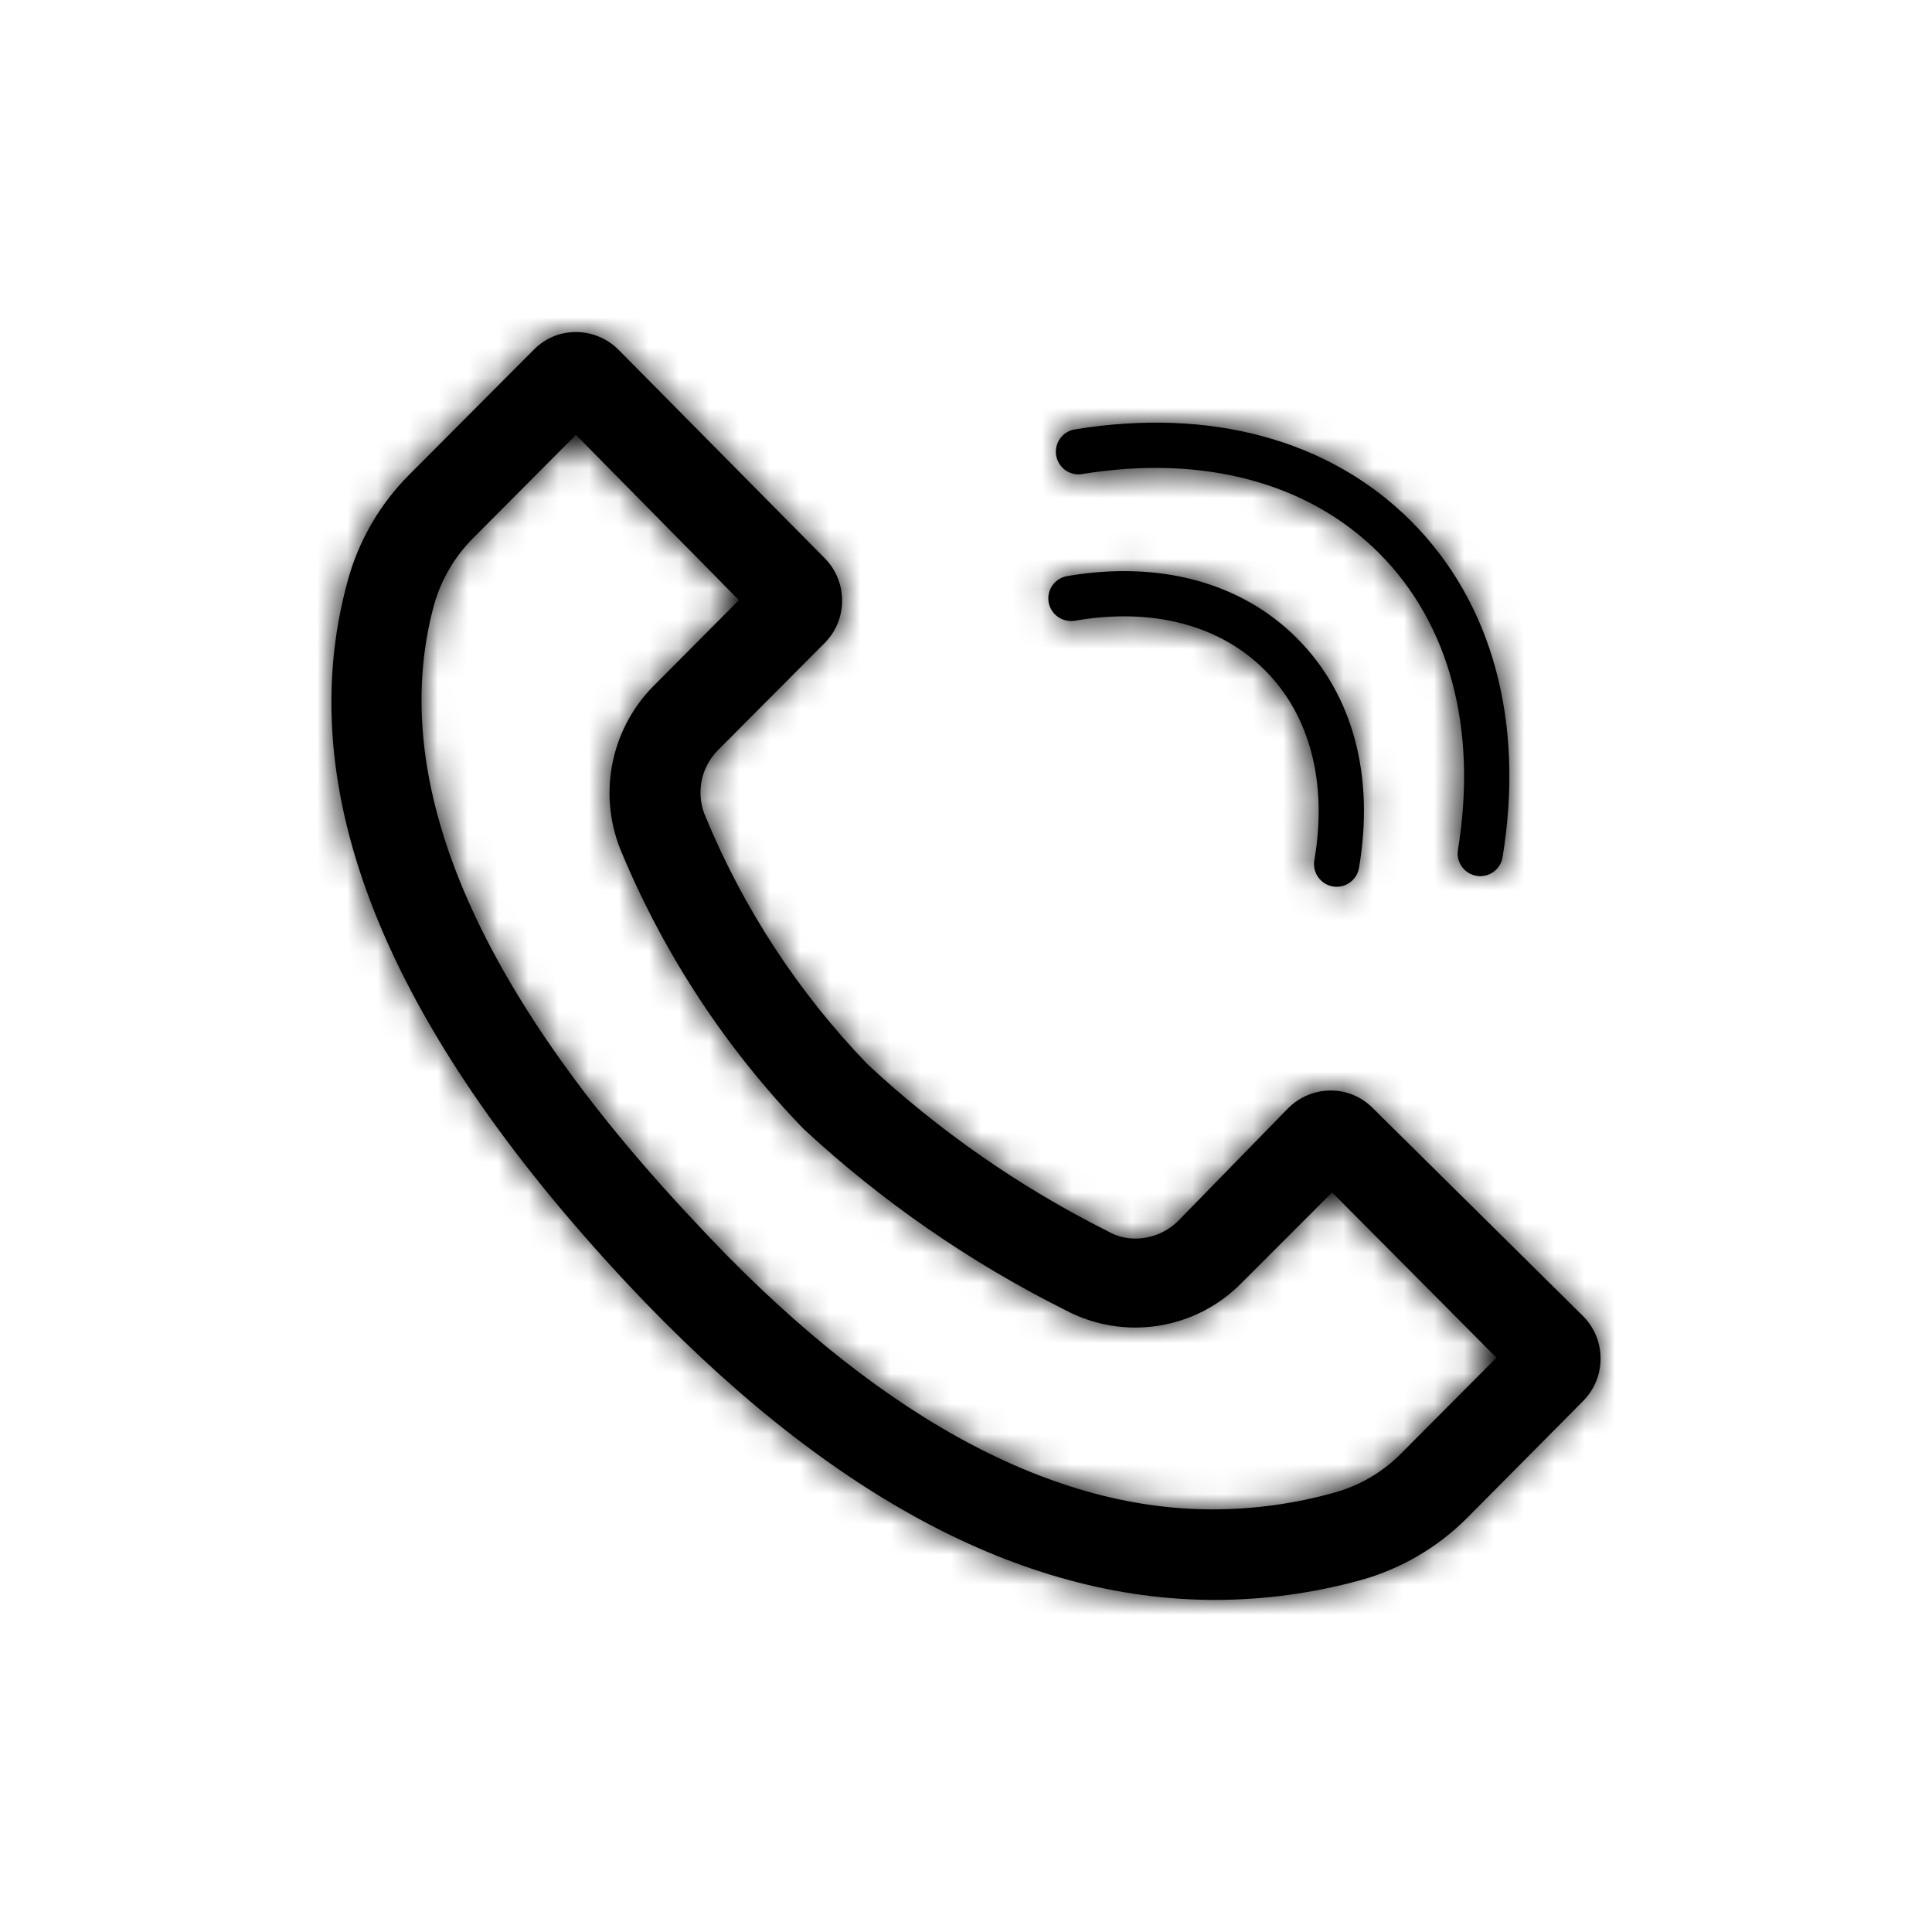
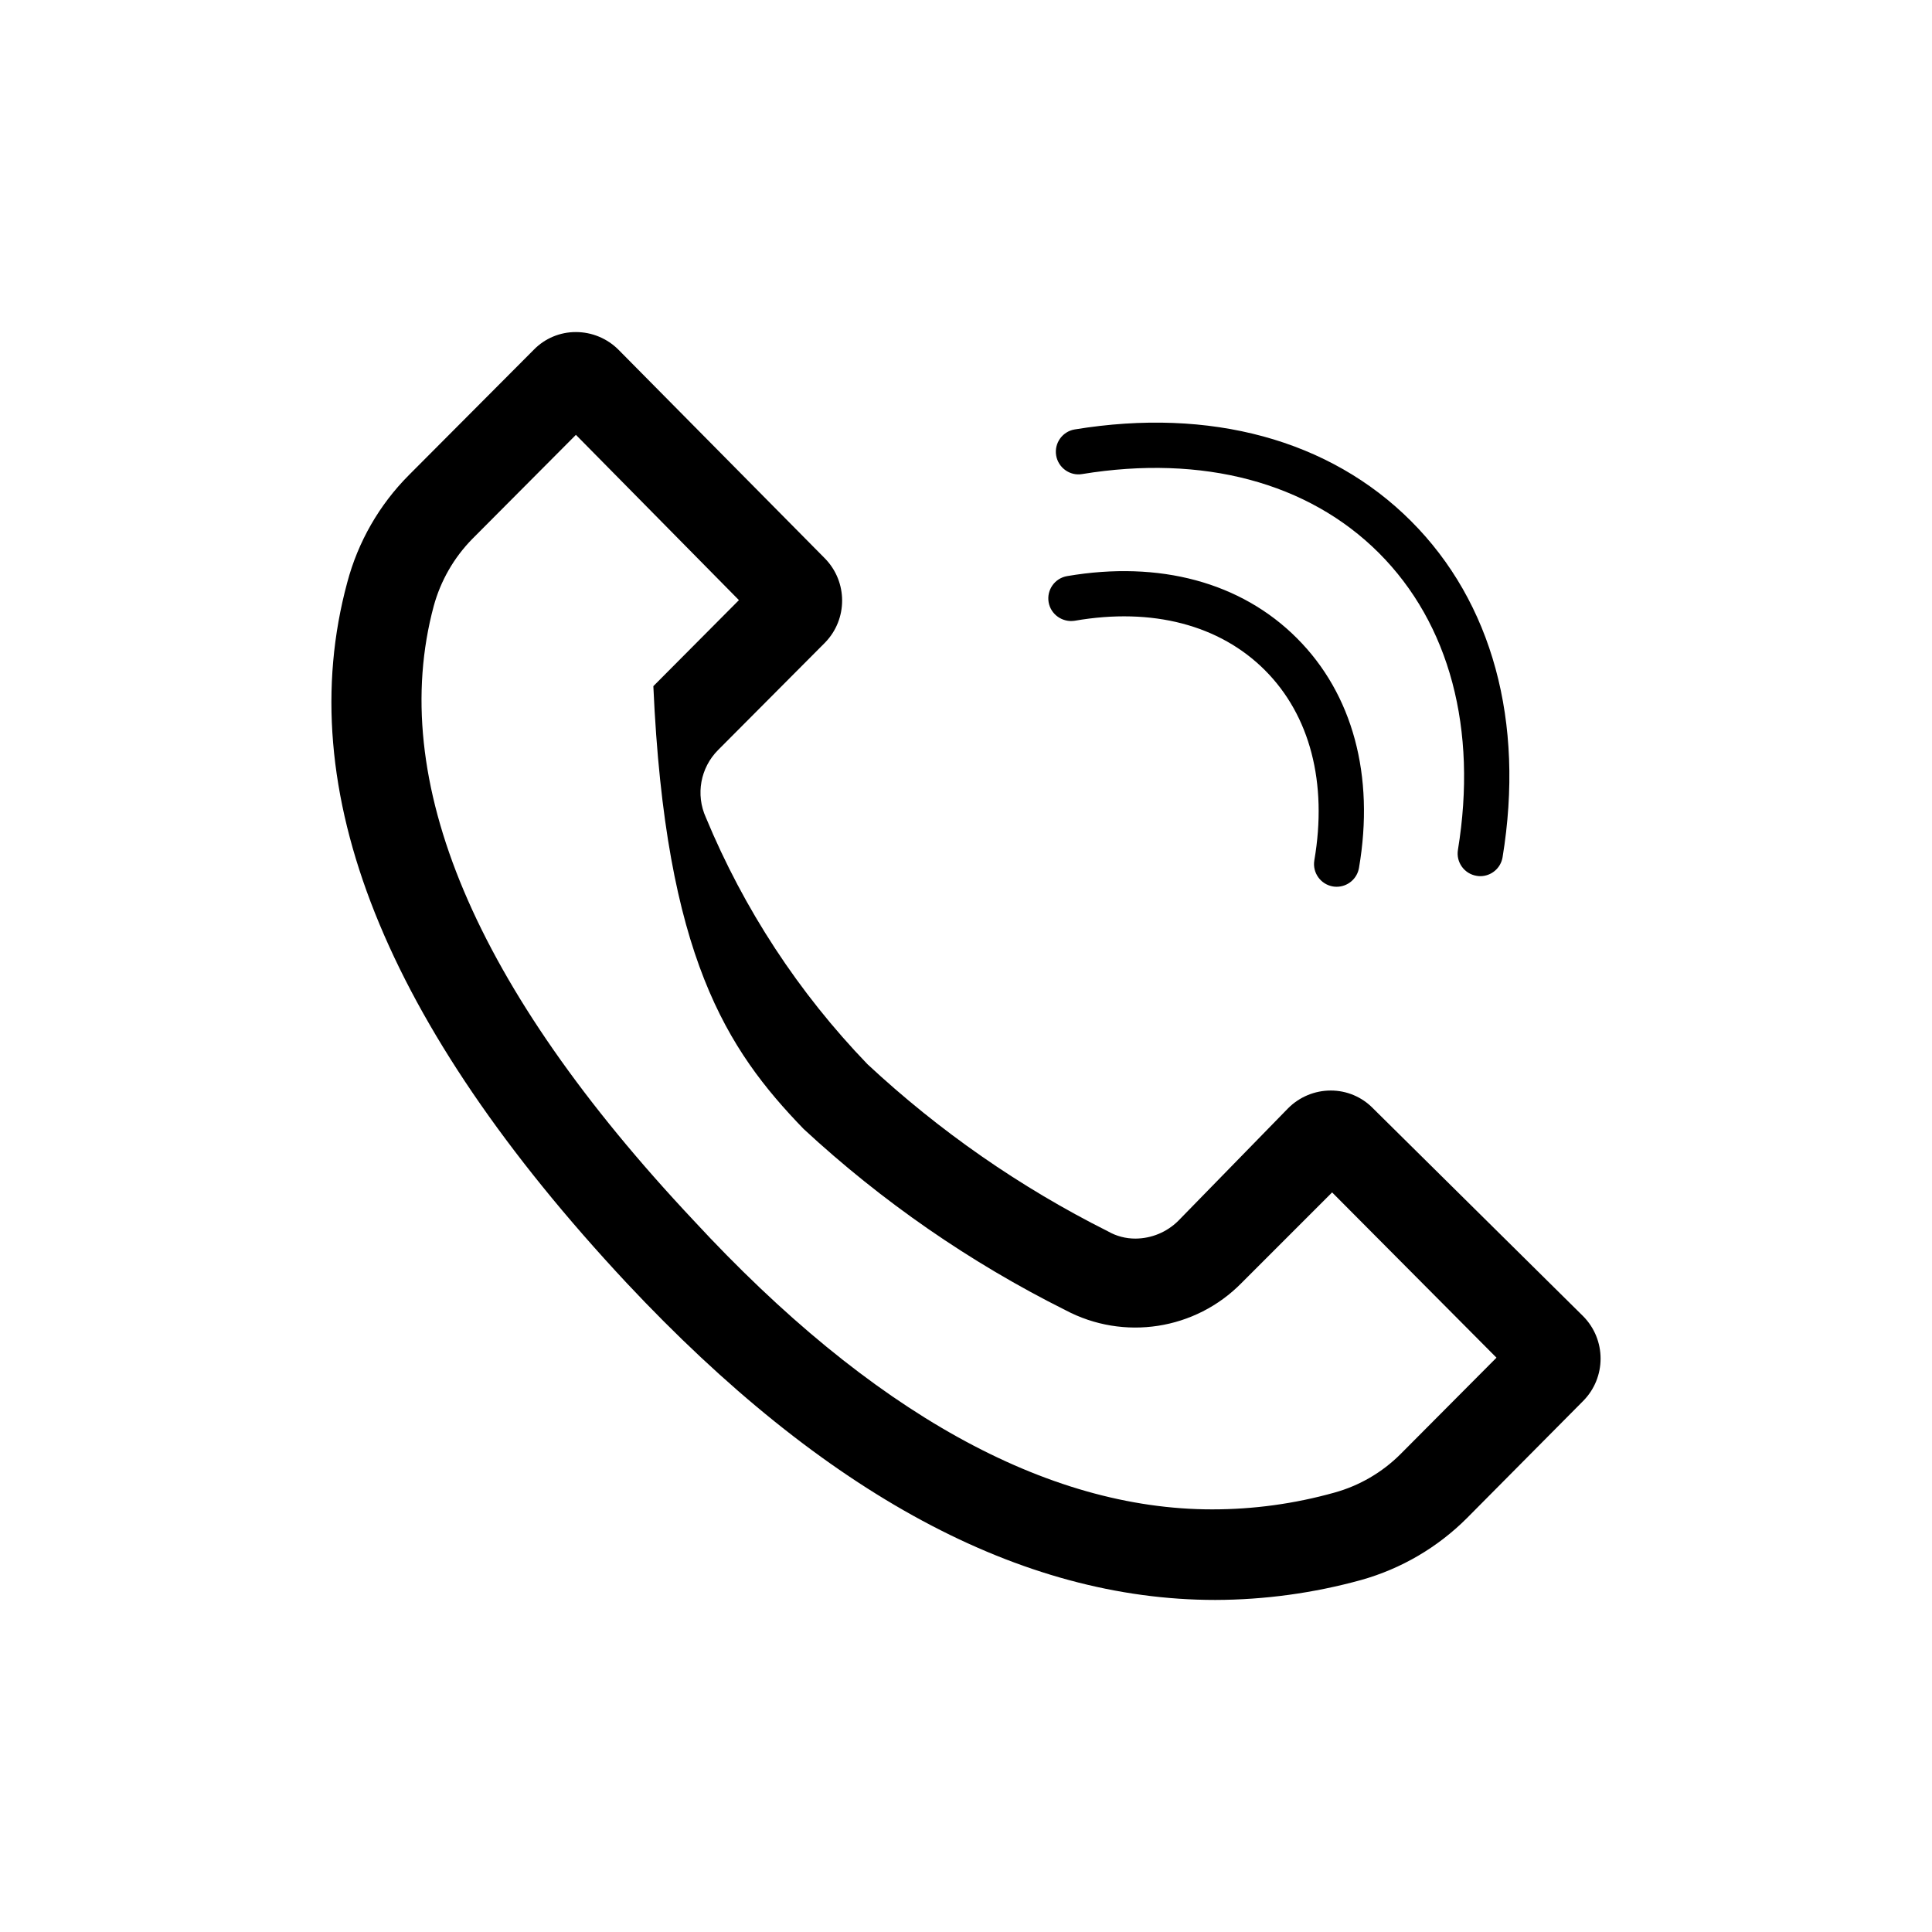
<svg xmlns="http://www.w3.org/2000/svg" xmlns:xlink="http://www.w3.org/1999/xlink" width="64px" height="64px" viewBox="0 0 64 64" version="1.1">
  <title>icons-64/call</title>
  <desc>Created with Sketch.</desc>
  <defs>
-     <path d="M45.478,36.71 C45.111,36.335 44.608,36.124 44.083,36.125 C43.554,36.125 43.047,36.336 42.673,36.71 L39.028,40.445 C38.652,40.816 38.146,41.026 37.618,41.03 C37.297,41.032 36.981,40.95 36.703,40.79 L36.703,40.79 C33.798,39.334 31.116,37.47 28.738,35.255 C26.457,32.889 24.641,30.116 23.383,27.08 C23.039,26.323 23.201,25.433 23.788,24.845 L27.328,21.29 C28.086,20.515 28.086,19.275 27.328,18.5 L20.488,11.585 C20.114,11.211 19.607,11 19.078,11 C18.553,10.998 18.049,11.209 17.683,11.585 L13.543,15.74 C12.562,16.725 11.859,17.951 11.503,19.295 C9.643,26.165 12.728,33.9 20.758,42.5 C27.318,49.5 33.818,53 40.258,53 C41.89,52.996 43.514,52.774 45.088,52.34 C46.415,51.968 47.624,51.261 48.598,50.285 L52.438,46.415 C53.216,45.636 53.216,44.374 52.438,43.595 L45.478,36.71 Z M19.078,14.405 L24.478,19.88 L21.643,22.73 C20.189,24.204 19.785,26.417 20.623,28.31 C22.042,31.686 24.077,34.768 26.623,37.4 C29.214,39.8 32.134,41.821 35.293,43.4 C37.223,44.425 39.597,44.059 41.128,42.5 L44.128,39.5 L49.573,44.975 L46.393,48.17 C45.785,48.777 45.031,49.216 44.203,49.445 C42.885,49.814 41.522,50.001 40.153,50 C34.678,50 28.858,46.79 22.978,40.43 C15.703,32.69 12.823,25.835 14.368,20.075 C14.597,19.238 15.036,18.474 15.643,17.855 L19.078,14.405 Z M42.963,21.142 C44.811,22.99 45.542,25.693 45.018,28.751 C44.955,29.117 44.637,29.375 44.28,29.375 C44.238,29.375 44.195,29.372 44.153,29.365 C43.745,29.294 43.47,28.907 43.539,28.499 C43.979,25.933 43.397,23.698 41.903,22.202 C40.407,20.705 38.177,20.116 35.603,20.563 C35.199,20.627 34.808,20.359 34.737,19.949 C34.668,19.541 34.941,19.154 35.351,19.084 C38.409,18.562 41.114,19.289 42.963,21.142 Z M46.739,17.258 C49.433,19.95 50.51,23.906 49.775,28.395 C49.715,28.763 49.397,29.024 49.037,29.024 C48.996,29.024 48.954,29.021 48.914,29.013 C48.506,28.947 48.228,28.56 48.296,28.152 C48.95,24.153 48.02,20.661 45.678,18.318 C43.335,15.977 39.842,15.051 35.847,15.704 C35.445,15.774 35.054,15.495 34.986,15.086 C34.919,14.678 35.195,14.292 35.604,14.225 C40.094,13.491 44.046,14.565 46.739,17.258 Z" id="path-1" />
+     <path d="M45.478,36.71 C45.111,36.335 44.608,36.124 44.083,36.125 C43.554,36.125 43.047,36.336 42.673,36.71 L39.028,40.445 C38.652,40.816 38.146,41.026 37.618,41.03 C37.297,41.032 36.981,40.95 36.703,40.79 L36.703,40.79 C33.798,39.334 31.116,37.47 28.738,35.255 C26.457,32.889 24.641,30.116 23.383,27.08 C23.039,26.323 23.201,25.433 23.788,24.845 L27.328,21.29 C28.086,20.515 28.086,19.275 27.328,18.5 L20.488,11.585 C20.114,11.211 19.607,11 19.078,11 C18.553,10.998 18.049,11.209 17.683,11.585 L13.543,15.74 C12.562,16.725 11.859,17.951 11.503,19.295 C9.643,26.165 12.728,33.9 20.758,42.5 C27.318,49.5 33.818,53 40.258,53 C41.89,52.996 43.514,52.774 45.088,52.34 C46.415,51.968 47.624,51.261 48.598,50.285 L52.438,46.415 C53.216,45.636 53.216,44.374 52.438,43.595 L45.478,36.71 Z M19.078,14.405 L24.478,19.88 L21.643,22.73 C22.042,31.686 24.077,34.768 26.623,37.4 C29.214,39.8 32.134,41.821 35.293,43.4 C37.223,44.425 39.597,44.059 41.128,42.5 L44.128,39.5 L49.573,44.975 L46.393,48.17 C45.785,48.777 45.031,49.216 44.203,49.445 C42.885,49.814 41.522,50.001 40.153,50 C34.678,50 28.858,46.79 22.978,40.43 C15.703,32.69 12.823,25.835 14.368,20.075 C14.597,19.238 15.036,18.474 15.643,17.855 L19.078,14.405 Z M42.963,21.142 C44.811,22.99 45.542,25.693 45.018,28.751 C44.955,29.117 44.637,29.375 44.28,29.375 C44.238,29.375 44.195,29.372 44.153,29.365 C43.745,29.294 43.47,28.907 43.539,28.499 C43.979,25.933 43.397,23.698 41.903,22.202 C40.407,20.705 38.177,20.116 35.603,20.563 C35.199,20.627 34.808,20.359 34.737,19.949 C34.668,19.541 34.941,19.154 35.351,19.084 C38.409,18.562 41.114,19.289 42.963,21.142 Z M46.739,17.258 C49.433,19.95 50.51,23.906 49.775,28.395 C49.715,28.763 49.397,29.024 49.037,29.024 C48.996,29.024 48.954,29.021 48.914,29.013 C48.506,28.947 48.228,28.56 48.296,28.152 C48.95,24.153 48.02,20.661 45.678,18.318 C43.335,15.977 39.842,15.051 35.847,15.704 C35.445,15.774 35.054,15.495 34.986,15.086 C34.919,14.678 35.195,14.292 35.604,14.225 C40.094,13.491 44.046,14.565 46.739,17.258 Z" id="path-1" />
  </defs>
  <g id="icons-64/call" stroke="none" stroke-width="1" fill="none" fill-rule="evenodd">
    <mask id="mask-2" fill="white">
      <use xlink:href="#path-1" />
    </mask>
    <use id="Mask" fill="#000000" fill-rule="nonzero" xlink:href="#path-1" />
    <g id="colors/black" mask="url(#mask-2)" fill="#000000">
-       <rect x="0" y="0" width="64" height="64" />
-     </g>
+       </g>
  </g>
</svg>